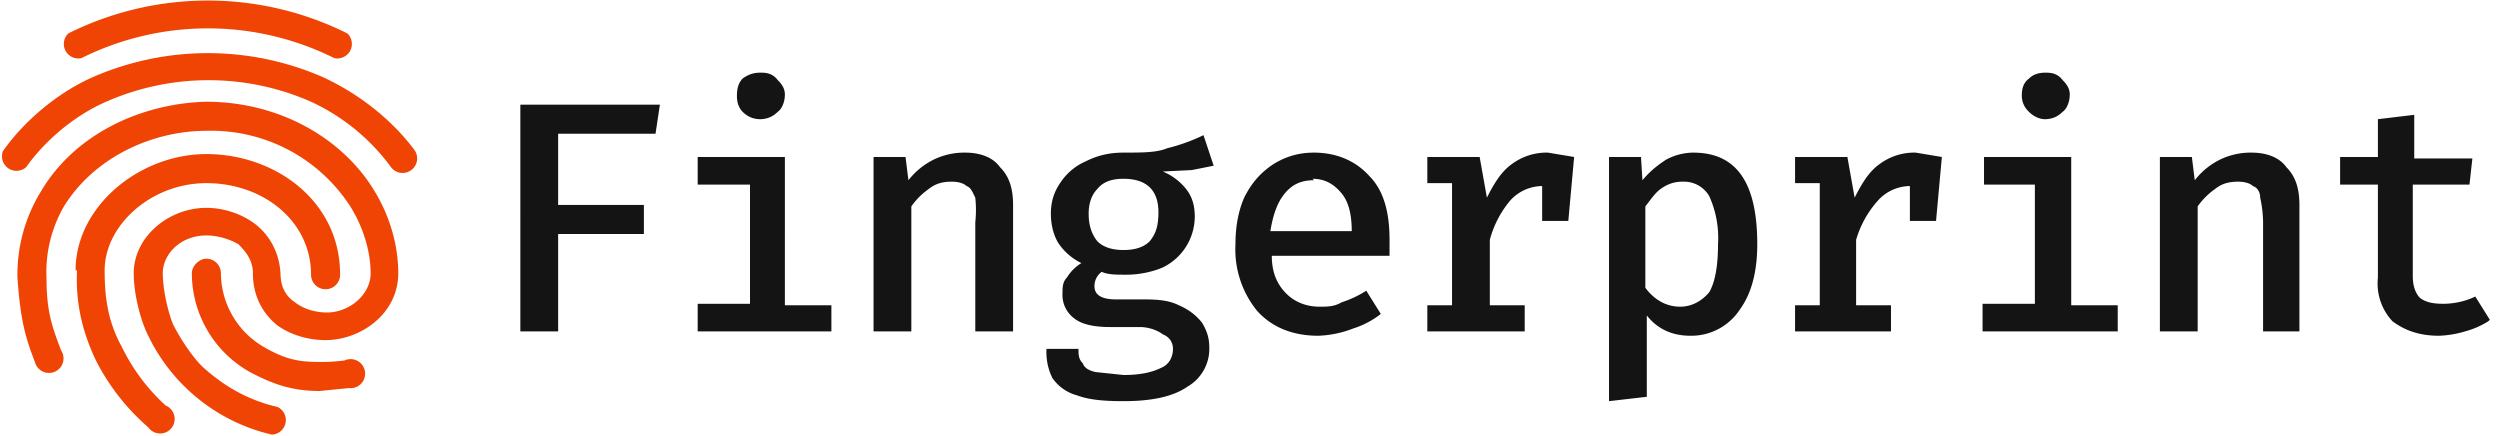
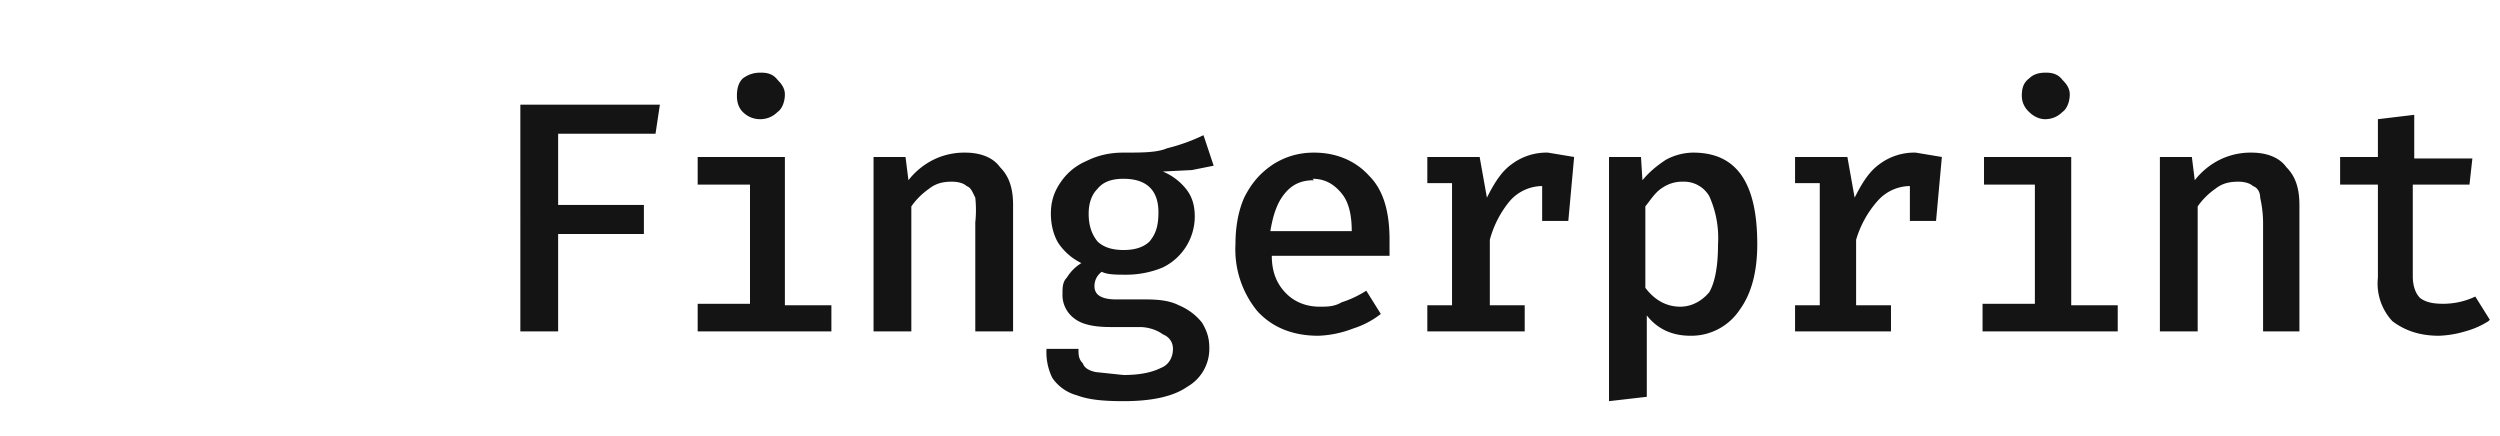
<svg xmlns="http://www.w3.org/2000/svg" fill="none" viewBox="0 0 172 30">
-   <path fill-rule="evenodd" clip-rule="evenodd" d="M4.7 2.3a21.5 21.5 0 0 1 19.2 0A1 1 0 0 1 23 4 19.5 19.5 0 0 0 5.6 4a1 1 0 0 1-.9-1.7Zm1.7 3a19.8 19.8 0 0 1 15.8 0c2.6 1.2 4.8 3 6.3 5a1 1 0 0 1-1.6 1.2A14.2 14.2 0 0 0 21.4 7 17.5 17.5 0 0 0 7.3 7C5 8 3 9.8 1.8 11.5a1 1 0 0 1-1.6-1.1c1.4-2 3.7-4 6.2-5.1ZM14.2 7c5 0 9.4 2.5 11.6 6.2 1.2 2 1.6 4 1.6 5.6 0 2.8-2.6 4.6-5 4.6-1.1 0-2.3-.3-3.3-1-1-.8-1.7-2-1.7-3.6 0-.9-.5-1.5-1-2-.7-.4-1.5-.6-2.2-.6-1.8 0-3 1.3-3 2.6 0 1 .3 2.5.7 3.5.5 1 1.3 2.2 2 2.9 1.3 1.2 3 2.3 5.2 2.8a1 1 0 0 1-.4 1.9 12.6 12.6 0 0 1-8.5-6.8c-.6-1.2-1-3-1-4.3 0-2.5 2.4-4.5 5-4.5 1 0 2.2.3 3.2 1s1.8 1.9 1.9 3.5c0 1 .4 1.6 1 2 .5.4 1.3.7 2.2.7 1.5 0 3-1.2 3-2.7 0-1.3-.4-3-1.4-4.6a11.4 11.4 0 0 0-9.9-5.2c-3.7 0-7.7 1.8-9.8 5.2a9 9 0 0 0-1.2 4.9c0 2.4.4 3.4 1 5a1 1 0 1 1-1.8.8c-.7-1.8-1-3-1.2-5.8a10.9 10.9 0 0 1 1.6-5.9c2.4-4.1 7.1-6.1 11.4-6.2Zm-9 11.6c0-4.4 4.4-8 9-8 4.7 0 9.2 3.2 9.2 8.3a1 1 0 1 1-2 0c0-3.7-3.3-6.3-7.2-6.3-3.8 0-7 2.9-7 6 0 1.8.2 3.5 1.2 5.3a13.2 13.2 0 0 0 3 4 1 1 0 1 1-1.2 1.5 15.2 15.2 0 0 1-3.6-4.6c-1-2.1-1.4-4.1-1.3-6.2Zm9-.8c.6 0 1 .5 1 1a5.9 5.9 0 0 0 3 5.1c1.4.8 2.3 1 3.7 1a11.8 11.8 0 0 0 1.8-.1 1 1 0 1 1 .3 1.9l-2 .2c-1.8 0-3.1-.4-4.8-1.3a7.8 7.8 0 0 1-4-6.8c0-.5.5-1 1-1Z" fill="#F04405" />
  <path d="M38.4 14.1h5.9v2h-5.9v6.7h-2.6V7.2h9.6l-.3 2h-6.7v5Zm14-9.1c.4 0 .8.1 1.1.5.3.3.5.6.5 1 0 .5-.2 1-.5 1.2-.3.3-.7.5-1.2.5s-.9-.2-1.2-.5c-.3-.3-.4-.7-.4-1.1 0-.5.1-.9.4-1.2.4-.3.8-.4 1.2-.4ZM54 21h3.2v1.8H48v-1.9h3.6v-8.2H48v-1.9h6V21Zm6.1-10.2h2.2l.2 1.6a5 5 0 0 1 1.7-1.4 4.8 4.8 0 0 1 2.2-.5c1 0 1.9.3 2.4 1 .6.6.9 1.4.9 2.6v8.7h-2.6v-7.5a8 8 0 0 0 0-1.7c-.2-.4-.3-.7-.6-.8-.2-.2-.6-.3-1-.3-.6 0-1.1.1-1.6.5a4.9 4.9 0 0 0-1.2 1.2v8.6h-2.6v-12Zm23.4.6-1.5.3-2 .1a4 4 0 0 1 1.6 1.2c.4.5.6 1.1.6 1.9a3.9 3.9 0 0 1-2.2 3.5c-.7.3-1.6.5-2.5.5-.7 0-1.3 0-1.7-.2a1.2 1.2 0 0 0-.5 1c0 .6.5.9 1.5.9h2c1 0 1.7.1 2.3.4.7.3 1.2.7 1.6 1.2.3.5.5 1 .5 1.7a3 3 0 0 1-1.5 2.7c-1 .7-2.5 1-4.4 1-1.4 0-2.4-.1-3.2-.4a3 3 0 0 1-1.7-1.2 4 4 0 0 1-.4-2h2.2c0 .4 0 .7.3 1 .1.3.4.5.9.6l1.9.2c1.2 0 2-.2 2.6-.5.5-.2.8-.7.8-1.3 0-.4-.2-.8-.7-1-.4-.3-1-.5-1.6-.5h-2c-1.2 0-2-.2-2.5-.6a2 2 0 0 1-.8-1.7c0-.4 0-.8.3-1.1a3 3 0 0 1 1-1 4 4 0 0 1-1.6-1.4c-.3-.5-.5-1.2-.5-2s.2-1.5.7-2.2a4 4 0 0 1 1.7-1.4c.8-.4 1.6-.6 2.6-.6 1.3 0 2.3 0 3-.3a12.7 12.7 0 0 0 2.5-.9l.7 2.1Zm-6.2.9c-.8 0-1.4.2-1.8.7-.4.4-.6 1-.6 1.7 0 .8.2 1.4.6 1.9.4.4 1 .6 1.8.6s1.4-.2 1.8-.6c.4-.5.6-1 .6-2 0-1.5-.8-2.3-2.4-2.3Zm10.2 5.3c0 1.2.4 2 1 2.6.6.6 1.4.9 2.3.9.5 0 1 0 1.5-.3A7.2 7.2 0 0 0 94 20l1 1.6a6 6 0 0 1-1.9 1 7.3 7.3 0 0 1-2.4.5c-1.8 0-3.2-.6-4.2-1.7a6.7 6.7 0 0 1-1.5-4.6c0-1.2.2-2.3.6-3.2.5-1 1.1-1.7 2-2.3.8-.5 1.7-.8 2.8-.8 1.6 0 2.9.6 3.8 1.6 1 1 1.4 2.5 1.4 4.4v1.1h-8Zm2.9-5.2c-.9 0-1.5.3-2 .9-.5.6-.8 1.4-1 2.6h5.6c0-1.1-.2-2-.7-2.6-.5-.6-1.1-1-2-1Zm16.1-1.9 1.8.3-.4 4.4h-1.8v-2.4a3 3 0 0 0-2.2 1 7 7 0 0 0-1.4 2.7V21h2.4v1.8h-6.7V21h1.7v-8.4h-1.7v-1.8h3.6l.5 2.8c.5-1 1-1.8 1.7-2.3a4 4 0 0 1 2.5-.8Zm10 0c3 0 4.4 2.1 4.4 6.3 0 1.9-.4 3.4-1.2 4.5a4 4 0 0 1-3.4 1.8c-1.3 0-2.3-.5-3-1.4v5.6l-2.6.3V10.8h2.2l.1 1.6c.5-.6 1-1 1.6-1.4a4 4 0 0 1 2-.5Zm-.7 2a2.4 2.4 0 0 0-1.4.4c-.5.3-.8.8-1.2 1.3v5.6c.6.8 1.4 1.3 2.4 1.3.8 0 1.5-.4 2-1 .4-.7.6-1.8.6-3.3a7 7 0 0 0-.6-3.3 2 2 0 0 0-1.8-1Zm16-2 1.8.3-.4 4.4h-1.8v-2.4a3 3 0 0 0-2.2 1 7 7 0 0 0-1.5 2.7V21h2.4v1.8h-6.6V21h1.7v-8.4h-1.7v-1.8h3.6l.5 2.8c.5-1 1-1.8 1.7-2.3a4 4 0 0 1 2.5-.8Zm9-5.5c.4 0 .8.1 1.1.5.3.3.5.6.5 1 0 .5-.2 1-.5 1.2-.3.3-.7.5-1.2.5-.4 0-.8-.2-1.1-.5a1.5 1.5 0 0 1-.5-1.1c0-.5.1-.9.5-1.2.3-.3.7-.4 1.1-.4Zm1.7 16h3.2v1.8h-9.3v-1.9h3.6v-8.2h-3.5v-1.9h6V21Zm6.1-10.2h2.2l.2 1.6a5 5 0 0 1 1.7-1.4 4.8 4.8 0 0 1 2.2-.5c1 0 1.9.3 2.4 1 .6.6.9 1.4.9 2.6v8.7h-2.5v-7.5a8 8 0 0 0-.2-1.7c0-.4-.2-.7-.5-.8-.2-.2-.6-.3-1-.3-.6 0-1.1.1-1.6.5a4.9 4.9 0 0 0-1.2 1.2v8.6h-2.6v-12Zm22.6 11.3a5.8 5.8 0 0 1-1.6.7 7.1 7.1 0 0 1-1.8.3c-1.4 0-2.4-.4-3.2-1a3.8 3.8 0 0 1-1-3v-6.4H161v-1.9h2.6V8.2l2.5-.3v3h4l-.2 1.8H166V19c0 .7.2 1.2.5 1.5.4.3.9.4 1.6.4.8 0 1.6-.2 2.2-.5l1 1.6Z" fill="#141415" />
</svg>